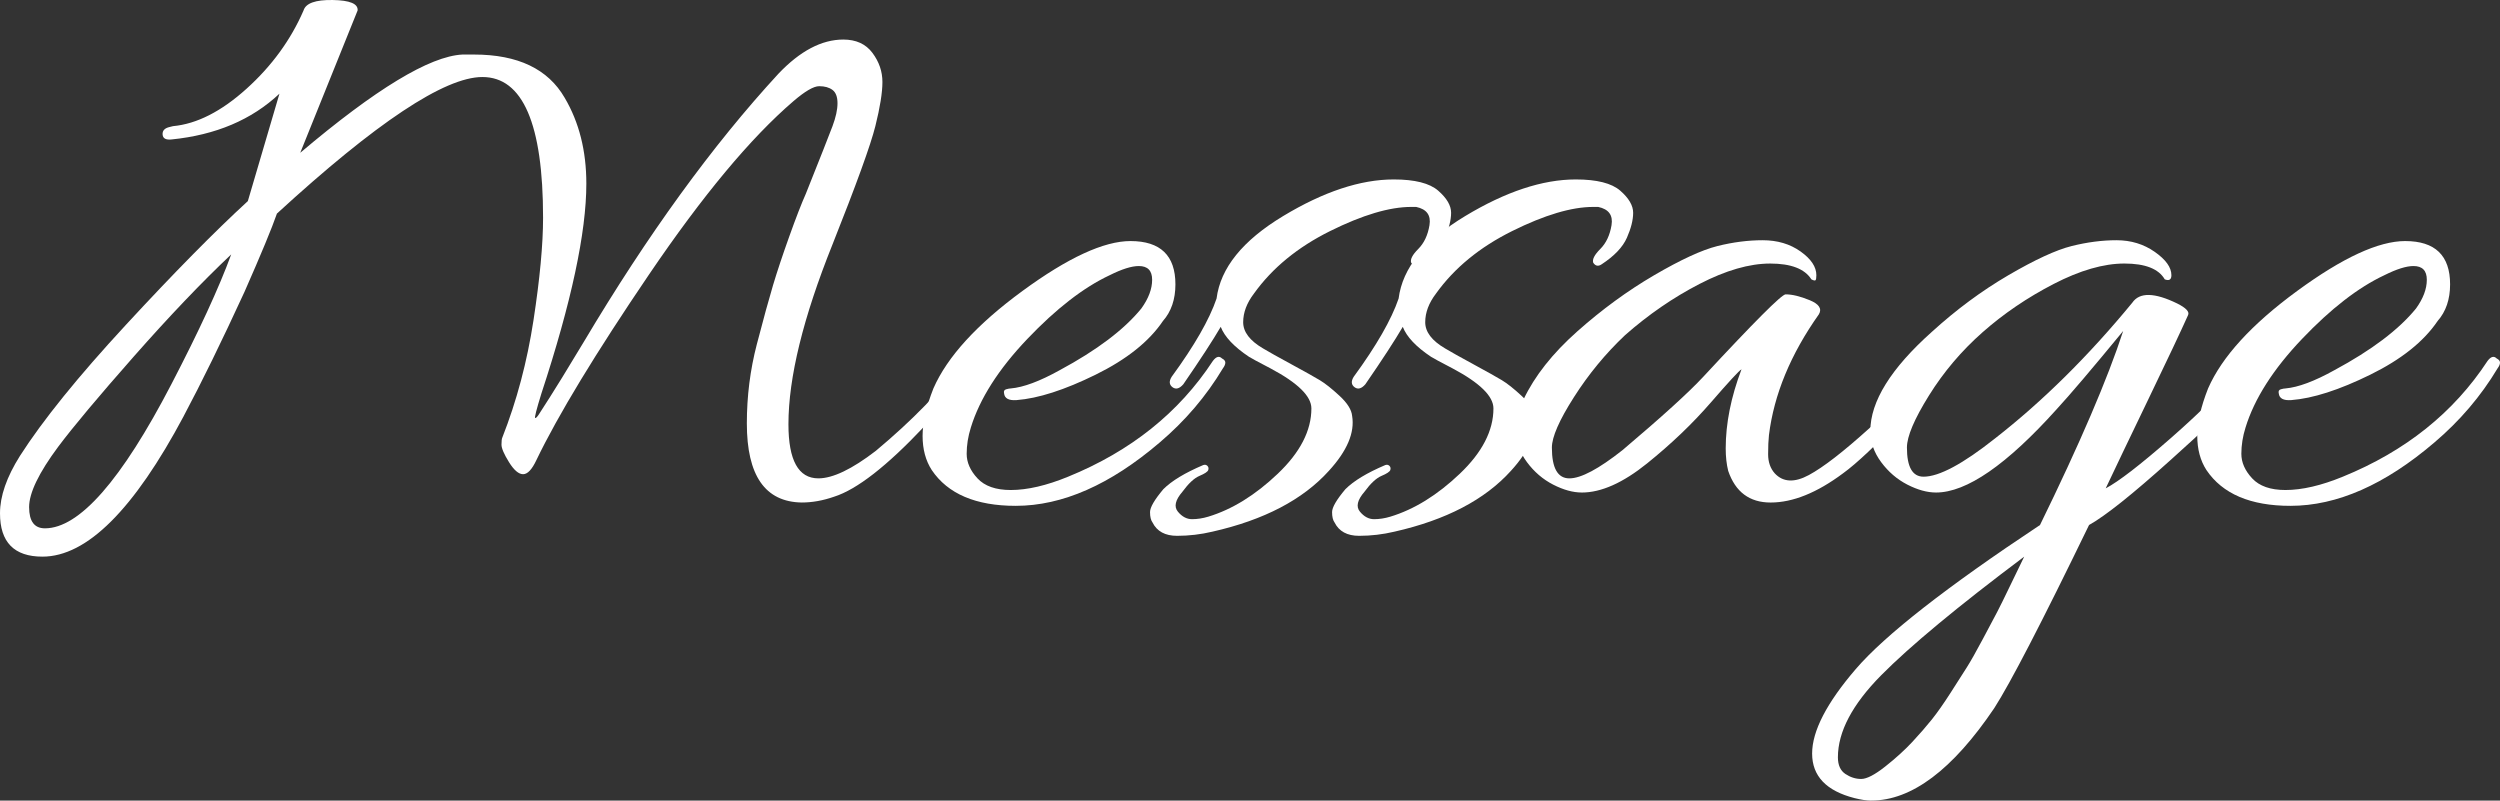
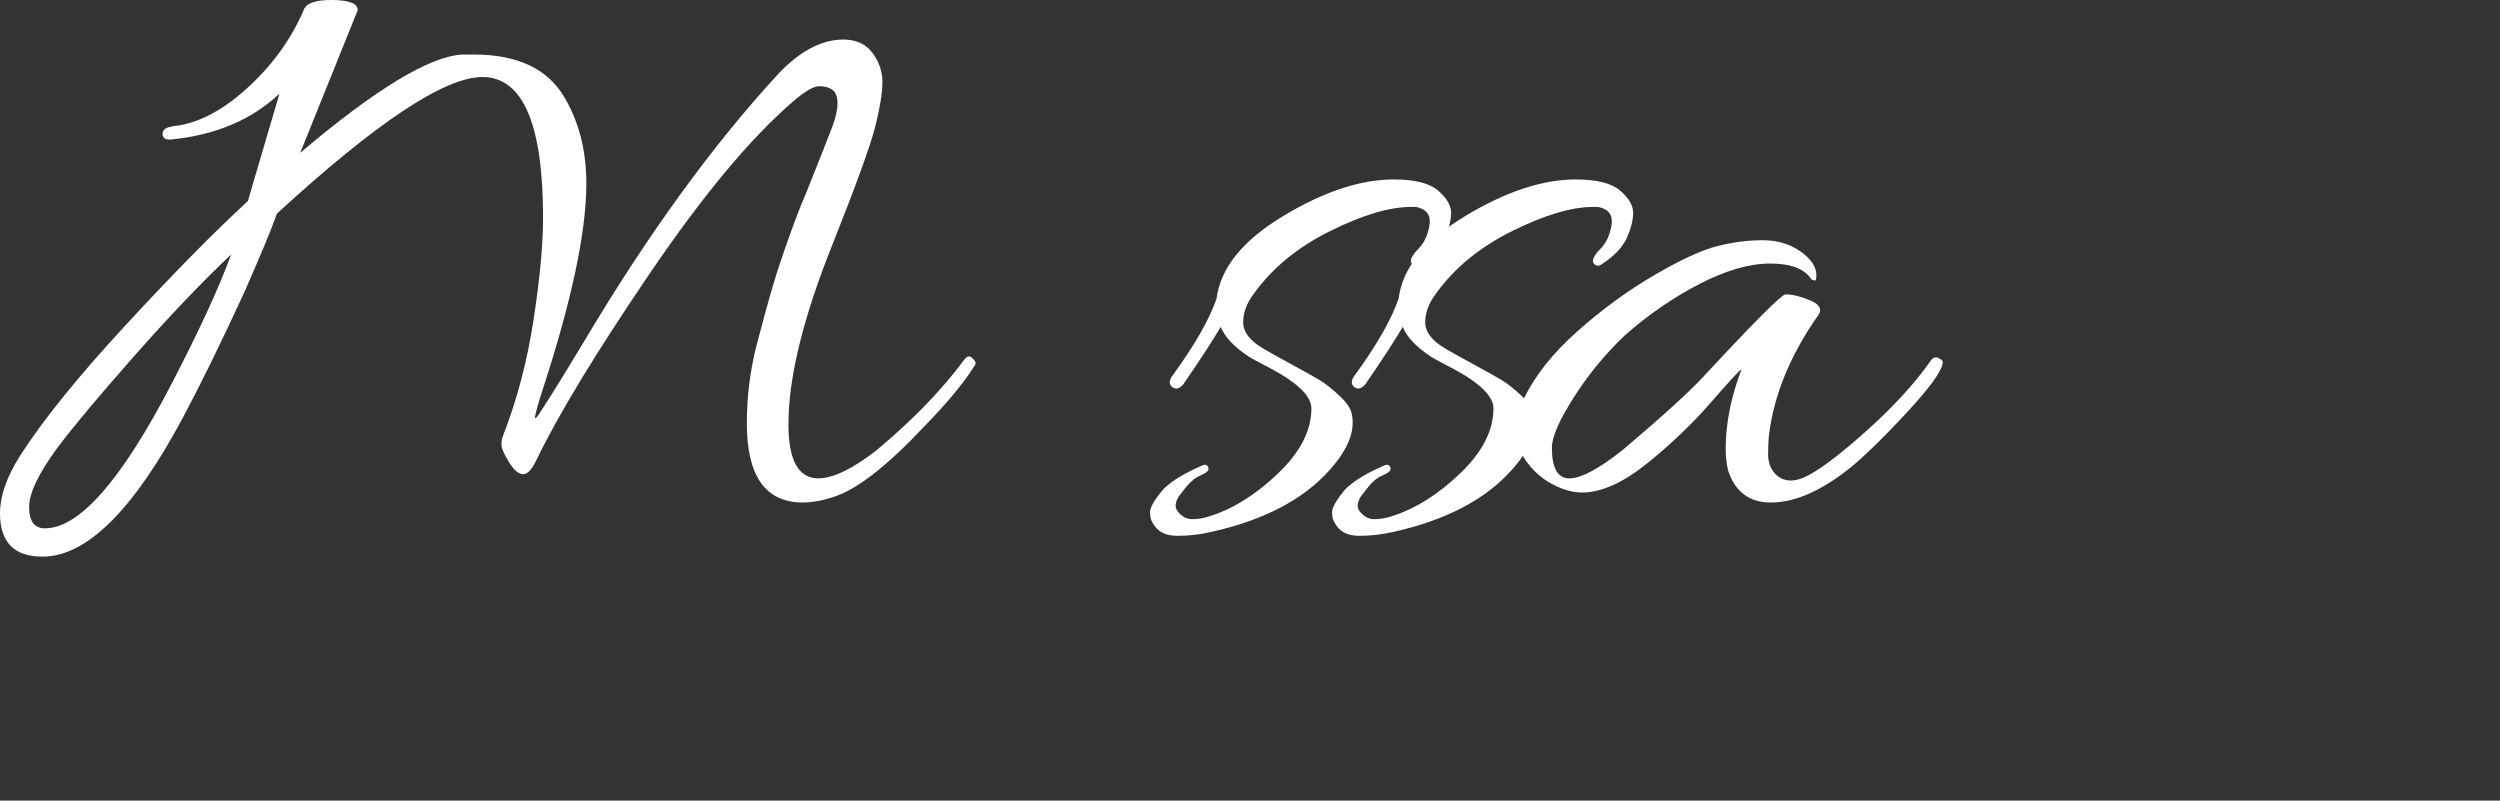
<svg xmlns="http://www.w3.org/2000/svg" id="_レイヤー_1" data-name="レイヤー 1" width="331" height="106" viewBox="0 0 331 106">
  <rect x="0" y="0" width="331" height="106" fill="#333333" stroke="none" />
  <defs>
    <style>
      .cls-1 {
        fill: #fff;
      }
    </style>
  </defs>
  <path class="cls-1" d="M24.336,55.068c-6.607,12.42-12.847,18.631-18.72,18.631-3.744,0-5.616-1.912-5.616-5.733,0-2.279,.881-4.813,2.643-7.607,3.009-4.702,7.689-10.49,14.04-17.363,6.349-6.872,11.727-12.328,16.132-16.371l4.184-14.222c-3.671,3.456-8.442,5.476-14.315,6.064-.735,.074-1.12-.146-1.156-.662-.038-.513,.275-.844,.936-.992l.44-.11c3.156-.293,6.404-1.946,9.745-4.961,3.34-3.013,5.853-6.467,7.543-10.363,.292-.954,1.578-1.414,3.854-1.378,2.275,.038,3.376,.496,3.303,1.378l-7.598,18.851c9.983-8.451,17.14-12.788,21.472-13.009h1.542c5.798,0,9.8,1.912,12.003,5.733,1.908,3.235,2.863,7.019,2.863,11.355,0,6.468-1.982,15.729-5.947,27.781-.661,2.133-.936,3.216-.826,3.252,.11,.038,.311-.183,.606-.662,.292-.477,.752-1.194,1.376-2.15,.623-.954,2.11-3.38,4.46-7.276,8.441-14.183,17.03-26.017,25.767-35.498,2.863-3.012,5.726-4.52,8.589-4.52,1.688,0,2.973,.589,3.854,1.764,.881,1.177,1.322,2.463,1.322,3.859s-.313,3.345-.936,5.843c-.625,2.499-2.515,7.717-5.671,15.654-3.892,9.701-5.836,17.639-5.836,23.812,0,4.779,1.321,7.166,3.964,7.166,1.908,0,4.441-1.212,7.598-3.638,4.845-4.041,8.735-8.048,11.672-12.017,.366-.513,.716-.624,1.046-.331,.33,.295,.495,.534,.495,.717,0,.184-.074,.35-.22,.496-1.395,2.205-3.598,4.851-6.607,7.938-4.919,5.219-8.884,8.304-11.893,9.26-1.469,.513-2.901,.772-4.294,.772-4.845-.074-7.268-3.564-7.268-10.473,0-3.6,.44-7.091,1.321-10.473,.881-3.38,1.597-5.989,2.147-7.827,.551-1.836,1.267-3.986,2.148-6.449,.881-2.462,1.614-4.355,2.202-5.677,1.908-4.777,3.083-7.753,3.524-8.93,.44-1.175,.661-2.186,.661-3.032s-.221-1.433-.661-1.764c-.441-.331-1.029-.496-1.762-.496s-1.872,.662-3.414,1.985c-5.654,4.851-12.021,12.495-19.105,22.93-7.085,10.437-12.057,18.631-14.921,24.584-.588,1.251-1.175,1.874-1.762,1.874s-1.211-.533-1.872-1.599c-.661-1.065-.991-1.836-.991-2.315s.036-.789,.11-.937c1.908-4.851,3.284-10.032,4.129-15.545,.843-5.512,1.266-10.032,1.266-13.559,0-12.42-2.68-18.631-8.038-18.631-4.993,0-14.059,6.027-27.199,18.08-.661,1.912-2.092,5.366-4.294,10.363-3.011,6.542-5.69,12.016-8.038,16.426Zm-18.389,14.883c4.551,0,10.131-6.356,16.738-19.072,3.67-7.056,6.312-12.788,7.928-17.198-3.892,3.675-8.187,8.177-12.884,13.505-4.699,5.33-8.038,9.315-10.021,11.961-2.57,3.456-3.854,6.118-3.854,7.992s.696,2.811,2.092,2.811Z" />
-   <path class="cls-1" d="M149.679,31.917c3.964,0,5.946,1.912,5.946,5.733,0,1.984-.551,3.602-1.652,4.85-1.836,2.72-4.809,5.091-8.919,7.111-4.112,2.022-7.598,3.142-10.461,3.362-1.029,.074-1.579-.22-1.652-.882-.074-.293,.017-.477,.275-.551,.256-.072,.458-.111,.606-.111,1.688-.146,3.854-.954,6.497-2.425,4.917-2.646,8.515-5.364,10.792-8.158,.953-1.323,1.431-2.591,1.431-3.804s-.588-1.819-1.762-1.819c-.955,0-2.24,.404-3.854,1.212-3.451,1.617-7.085,4.429-10.901,8.434-3.818,4.006-6.314,7.92-7.488,11.741-.368,1.176-.551,2.334-.551,3.473s.476,2.224,1.432,3.252c.953,1.028,2.423,1.543,4.404,1.543,2.202,0,4.735-.589,7.598-1.764,8.295-3.38,14.682-8.488,19.16-15.324,.441-.587,.843-.698,1.212-.331,.292,.148,.44,.331,.44,.551s-.11,.479-.33,.772c-2.202,3.676-4.993,6.945-8.369,9.812-6.535,5.585-12.884,8.379-19.05,8.379-5.285,0-8.993-1.582-11.122-4.741-.808-1.249-1.211-2.756-1.211-4.52s.476-3.858,1.432-6.284c1.834-4.189,5.762-8.488,11.782-12.898,6.018-4.41,10.791-6.614,14.315-6.614Z" />
  <path class="cls-1" d="M156.56,65.1c-.955,1.103-1.156,1.985-.606,2.646,.55,.662,1.173,.993,1.872,.993s1.413-.11,2.147-.331c3.156-.956,6.221-2.849,9.195-5.678,2.973-2.828,4.46-5.714,4.46-8.654,0-1.616-1.8-3.38-5.396-5.292-1.689-.882-2.643-1.395-2.863-1.543-1.982-1.323-3.232-2.646-3.744-3.969-1.029,1.764-2.681,4.3-4.955,7.607-.515,.589-.991,.716-1.432,.386-.44-.331-.478-.789-.11-1.378,3.009-4.115,4.991-7.569,5.946-10.363,.513-4.041,3.45-7.679,8.809-10.914,5.358-3.233,10.241-4.851,14.645-4.851,2.789,0,4.752,.496,5.891,1.488,1.137,.992,1.707,1.967,1.707,2.921s-.275,2.059-.826,3.307c-.551,1.251-1.671,2.425-3.359,3.528-.44,.295-.808,.221-1.101-.22-.148-.441,.165-1.047,.936-1.819s1.266-1.819,1.486-3.142-.368-2.131-1.762-2.425h-.661c-2.863,0-6.442,1.066-10.736,3.197-4.294,2.133-7.653,4.888-10.076,8.268-.955,1.251-1.431,2.518-1.431,3.803s.881,2.444,2.643,3.473c.733,.441,1.982,1.14,3.744,2.095,1.762,.956,3.009,1.654,3.744,2.094,.733,.441,1.614,1.14,2.643,2.095,1.028,.956,1.578,1.838,1.652,2.646,.367,2.205-.66,4.63-3.083,7.276-3.452,3.82-8.589,6.504-15.416,8.048-1.542,.367-3.102,.551-4.68,.551s-2.662-.59-3.248-1.764c-.22-.295-.331-.755-.331-1.378s.587-1.636,1.762-3.032c1.101-1.103,2.863-2.167,5.285-3.197,.22-.072,.403-.036,.551,.11,.146,.148,.182,.331,.11,.551-.074,.22-.459,.479-1.156,.772-.698,.294-1.45,.992-2.257,2.094Z" />
  <path class="cls-1" d="M180.663,65.1c-.955,1.103-1.156,1.985-.606,2.646,.55,.662,1.173,.993,1.872,.993s1.413-.11,2.147-.331c3.156-.956,6.221-2.849,9.195-5.678,2.973-2.828,4.46-5.714,4.46-8.654,0-1.616-1.8-3.38-5.396-5.292-1.689-.882-2.643-1.395-2.863-1.543-1.982-1.323-3.232-2.646-3.744-3.969-1.029,1.764-2.681,4.3-4.955,7.607-.515,.589-.991,.716-1.432,.386-.44-.331-.478-.789-.11-1.378,3.009-4.115,4.991-7.569,5.946-10.363,.513-4.041,3.45-7.679,8.809-10.914,5.358-3.233,10.241-4.851,14.645-4.851,2.789,0,4.752,.496,5.891,1.488,1.137,.992,1.707,1.967,1.707,2.921s-.275,2.059-.826,3.307c-.551,1.251-1.671,2.425-3.359,3.528-.44,.295-.808,.221-1.101-.22-.148-.441,.165-1.047,.936-1.819s1.266-1.819,1.486-3.142-.368-2.131-1.762-2.425h-.661c-2.863,0-6.442,1.066-10.736,3.197-4.294,2.133-7.653,4.888-10.076,8.268-.955,1.251-1.431,2.518-1.431,3.803s.881,2.444,2.643,3.473c.733,.441,1.982,1.14,3.744,2.095,1.762,.956,3.009,1.654,3.744,2.094,.733,.441,1.614,1.14,2.643,2.095,1.028,.956,1.578,1.838,1.652,2.646,.367,2.205-.66,4.63-3.083,7.276-3.452,3.82-8.589,6.504-15.416,8.048-1.542,.367-3.102,.551-4.68,.551s-2.662-.59-3.248-1.764c-.22-.295-.331-.755-.331-1.378s.587-1.636,1.762-3.032c1.101-1.103,2.863-2.167,5.285-3.197,.22-.072,.403-.036,.551,.11,.146,.148,.182,.331,.11,.551-.074,.22-.459,.479-1.156,.772-.698,.294-1.45,.992-2.257,2.094Z" />
  <path class="cls-1" d="M209.435,65.21c-1.175,0-2.441-.35-3.799-1.047-1.359-.698-2.515-1.69-3.469-2.977-.955-1.285-1.432-2.663-1.432-4.134s.331-2.866,.991-4.189c1.467-3.086,3.835-6.08,7.102-8.984,3.266-2.903,6.662-5.383,10.186-7.442,3.524-2.057,6.313-3.343,8.369-3.859,2.055-.513,4.056-.772,6.001-.772s3.615,.497,5.01,1.489c1.393,.992,2.092,2.039,2.092,3.142,0,.369-.038,.589-.11,.662-.074,.074-.258,.038-.55-.11-.881-1.396-2.698-2.095-5.451-2.095s-5.874,.901-9.36,2.701c-3.488,1.802-6.772,4.062-9.856,6.78-2.57,2.425-4.828,5.164-6.772,8.213-1.946,3.051-2.918,5.275-2.918,6.67,0,2.72,.771,4.079,2.313,4.079s3.89-1.249,7.048-3.748c5.211-4.409,8.771-7.643,10.681-9.701,6.753-7.276,10.387-10.914,10.901-10.914,.881,0,1.944,.259,3.193,.772,1.248,.515,1.652,1.14,1.212,1.874-3.744,5.291-5.946,10.621-6.607,15.985-.074,.662-.11,1.507-.11,2.536s.292,1.874,.881,2.536c1.101,1.177,2.605,1.251,4.514,.221,1.908-1.029,4.57-3.087,7.984-6.174,3.413-3.087,6.147-6.099,8.203-9.04,.292-.367,.623-.458,.991-.276,.367,.185,.551,.35,.551,.496,0,1.103-1.745,3.51-5.231,7.221-3.487,3.712-6.149,6.229-7.983,7.552-3.452,2.572-6.645,3.859-9.58,3.859-2.791,0-4.663-1.397-5.616-4.189-.22-.882-.33-1.874-.33-2.977,0-3.307,.696-6.797,2.092-10.473-.294,.148-1.652,1.618-4.074,4.41-2.423,2.794-5.231,5.476-8.424,8.048-3.193,2.573-6.075,3.858-8.644,3.858Z" />
-   <path class="cls-1" d="M247.743,106c-.588,0-1.322-.11-2.202-.331-3.744-.956-5.616-2.921-5.616-5.898s1.927-6.708,5.781-11.189c3.854-4.484,11.984-10.842,24.39-19.072,5.286-10.804,8.956-19.365,11.012-25.687-4.112,4.999-7.048,8.453-8.809,10.363-6.607,7.35-11.93,11.024-15.967,11.024-1.175,0-2.441-.35-3.799-1.047-1.359-.698-2.515-1.69-3.468-2.977-.955-1.285-1.432-2.663-1.432-4.134,0-3.894,2.715-8.268,8.149-13.119,3.23-2.939,6.607-5.438,10.13-7.496,3.524-2.057,6.313-3.343,8.369-3.859,2.054-.513,4.036-.772,5.946-.772s3.596,.515,5.065,1.543c1.468,1.03,2.202,2.059,2.202,3.087,0,.589-.294,.772-.881,.551-.809-1.396-2.588-2.095-5.341-2.095s-5.874,.901-9.36,2.701c-3.487,1.802-6.626,3.933-9.415,6.394-2.791,2.463-5.158,5.255-7.102,8.378-1.946,3.125-2.918,5.421-2.918,6.89,0,2.574,.733,3.859,2.202,3.859,2.055,0,5.212-1.69,9.47-5.071,6.313-4.923,12.369-10.914,18.169-17.969,.953-1.396,2.936-1.359,5.947,.11,1.173,.589,1.652,1.102,1.432,1.543-.955,2.133-2.698,5.826-5.231,11.079-2.533,5.255-4.423,9.205-5.671,11.851,1.688-.882,4.57-3.104,8.644-6.67,4.074-3.564,7.653-7.147,10.736-10.749,1.614-1.91,2.423-2.204,2.423-.882,0,1.838-4.404,6.689-13.214,14.552-5.066,4.556-8.663,7.422-10.792,8.599-6.24,12.86-10.425,20.946-12.553,24.253-5.506,8.158-10.939,12.237-16.297,12.237Zm20.261-32.301c-8.809,6.614-15.124,11.851-18.94,15.71-3.817,3.859-5.726,7.477-5.726,10.859,0,1.028,.331,1.764,.991,2.204,.661,.441,1.359,.662,2.092,.662s1.798-.551,3.193-1.654c1.394-1.102,2.588-2.188,3.579-3.252,.991-1.066,1.853-2.058,2.588-2.976,.733-.92,1.559-2.095,2.477-3.528,.917-1.433,1.633-2.555,2.147-3.363,.513-.809,1.229-2.078,2.148-3.803,.917-1.728,1.542-2.904,1.872-3.528,.33-.626,.953-1.893,1.872-3.804,.917-1.912,1.487-3.087,1.707-3.528Z" />
-   <path class="cls-1" d="M318.447,31.917c3.964,0,5.946,1.912,5.946,5.733,0,1.984-.551,3.602-1.652,4.85-1.836,2.72-4.809,5.091-8.919,7.111-4.112,2.022-7.598,3.142-10.461,3.362-1.029,.074-1.579-.22-1.652-.882-.074-.293,.017-.477,.275-.551,.256-.072,.458-.111,.606-.111,1.688-.146,3.854-.954,6.497-2.425,4.917-2.646,8.515-5.364,10.792-8.158,.953-1.323,1.431-2.591,1.431-3.804s-.588-1.819-1.762-1.819c-.955,0-2.24,.404-3.854,1.212-3.451,1.617-7.085,4.429-10.901,8.434-3.818,4.006-6.314,7.92-7.488,11.741-.368,1.176-.551,2.334-.551,3.473s.476,2.224,1.432,3.252c.953,1.028,2.423,1.543,4.404,1.543,2.202,0,4.735-.589,7.598-1.764,8.295-3.38,14.682-8.488,19.16-15.324,.441-.587,.843-.698,1.212-.331,.292,.148,.44,.331,.44,.551s-.11,.479-.33,.772c-2.202,3.676-4.993,6.945-8.369,9.812-6.535,5.585-12.884,8.379-19.05,8.379-5.285,0-8.993-1.582-11.122-4.741-.808-1.249-1.211-2.756-1.211-4.52s.476-3.858,1.432-6.284c1.834-4.189,5.762-8.488,11.782-12.898,6.018-4.41,10.791-6.614,14.315-6.614Z" />
</svg>